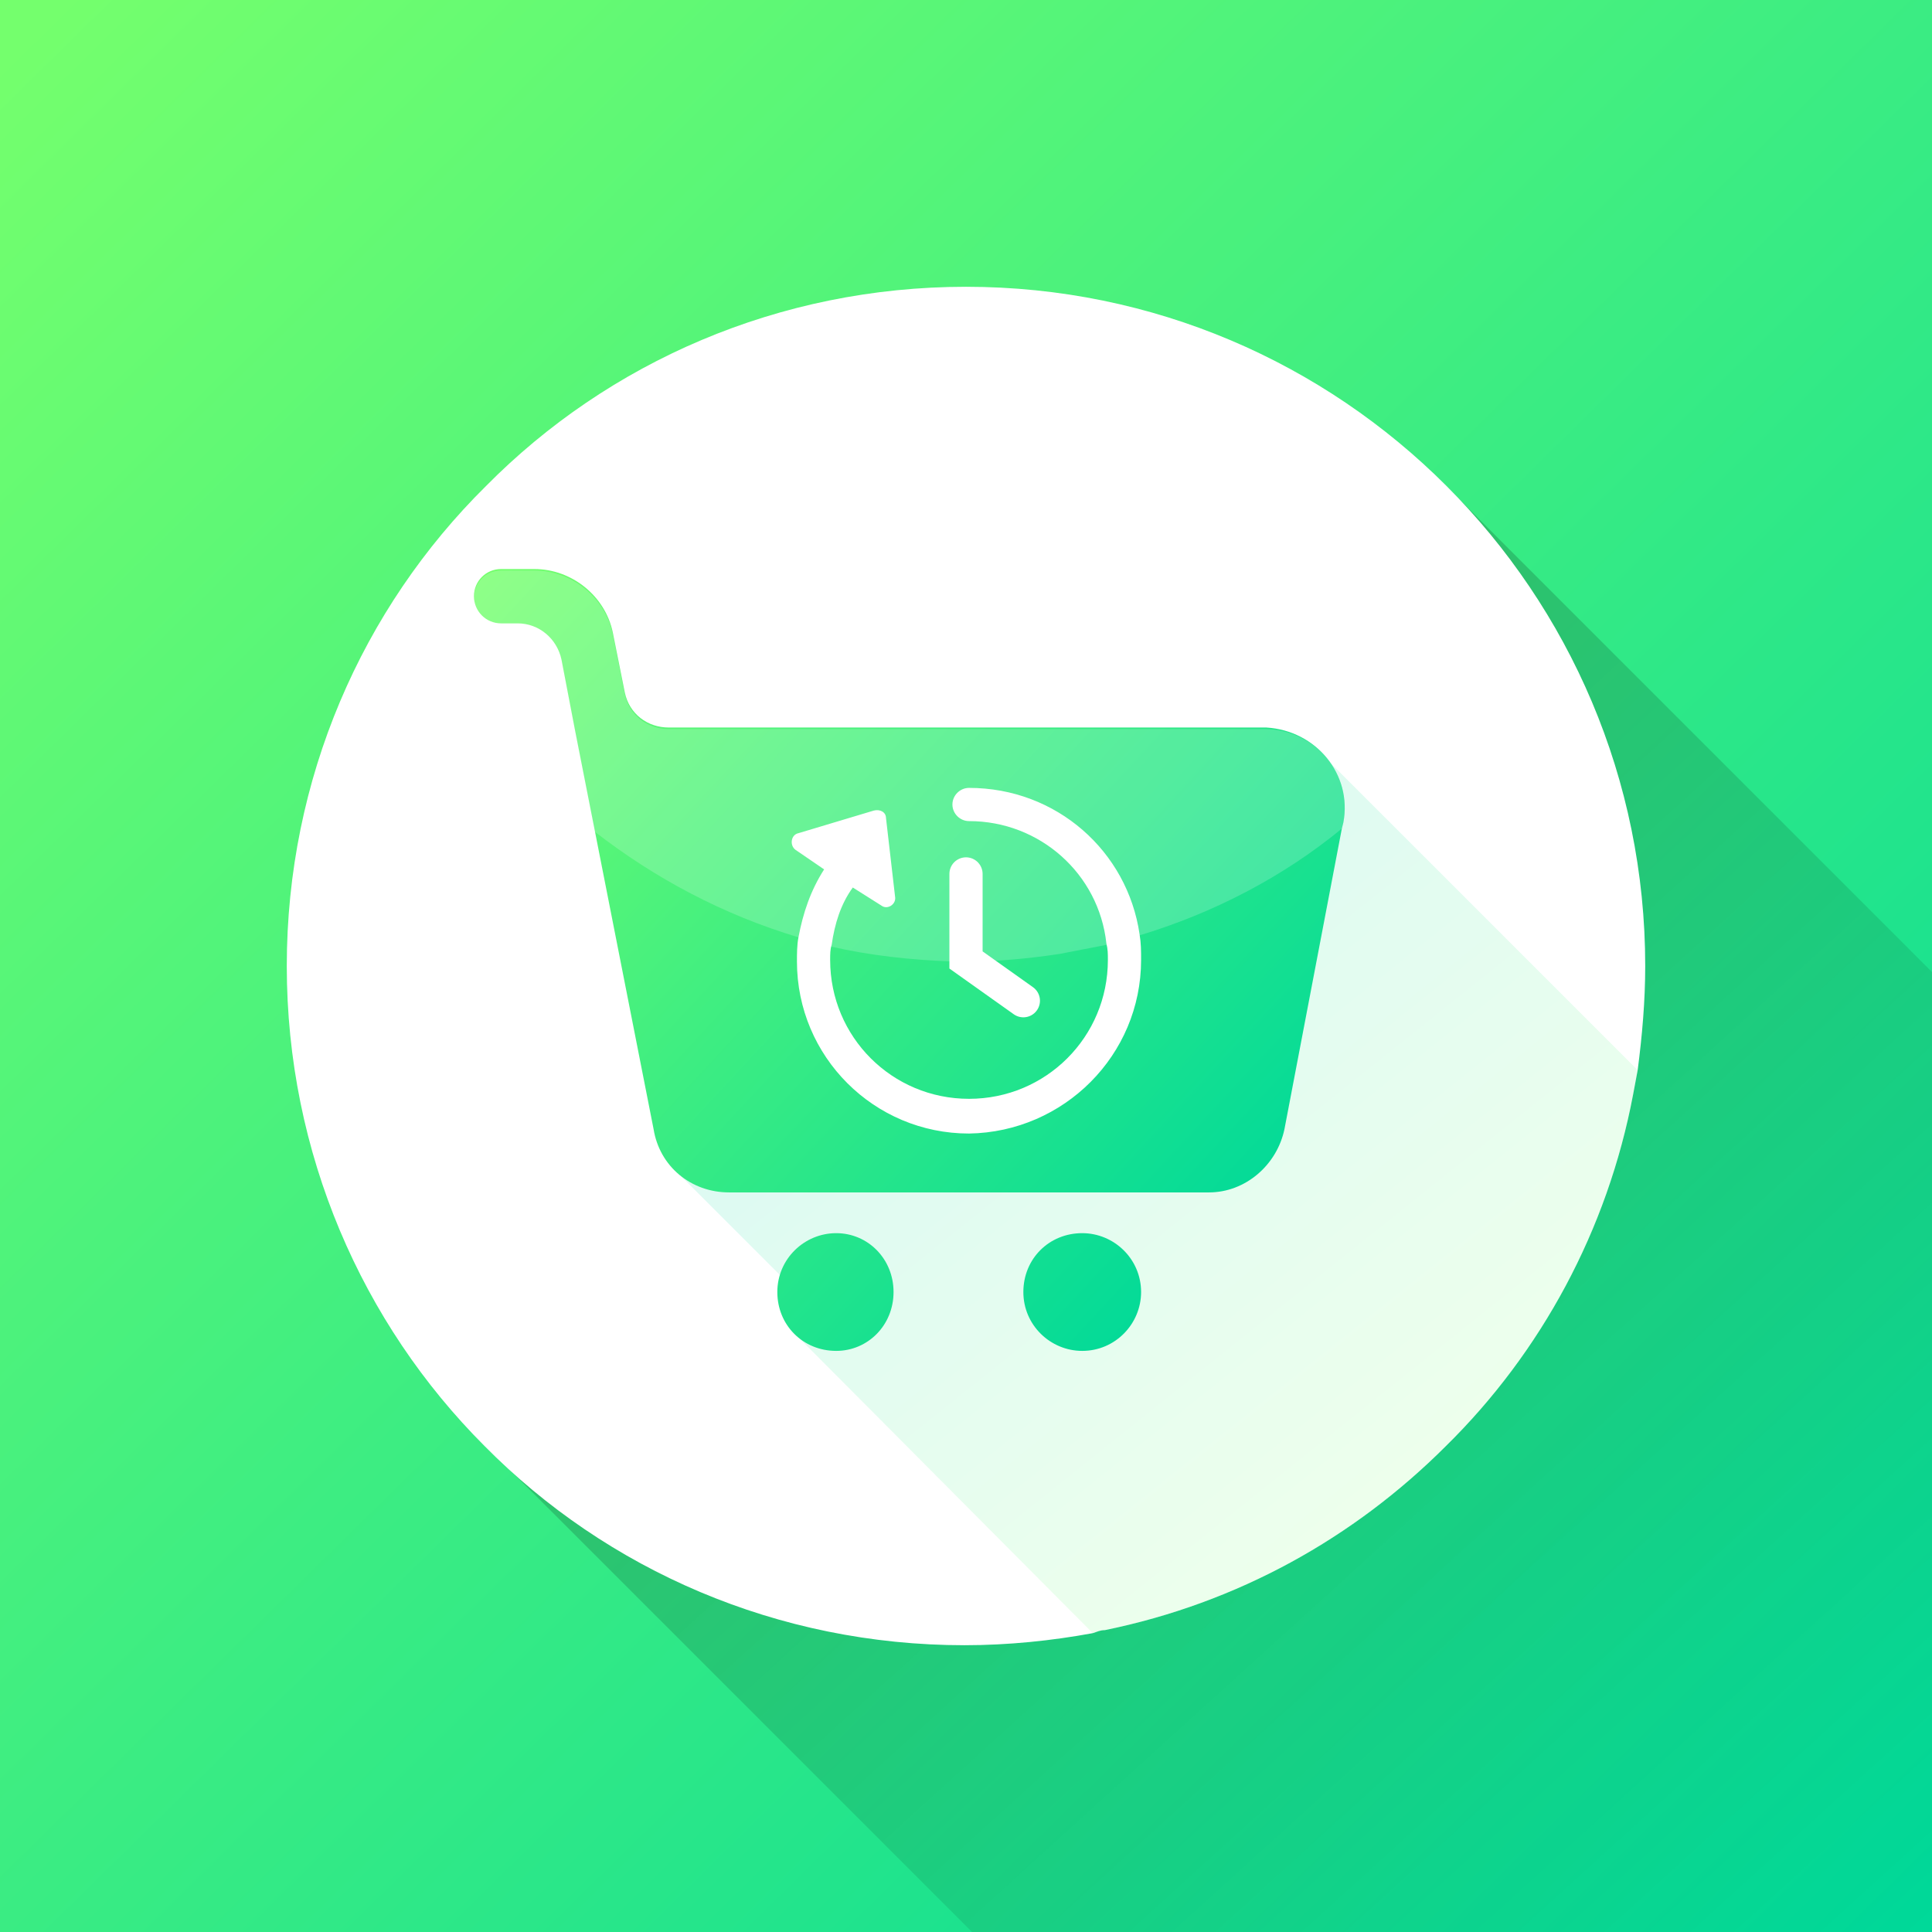
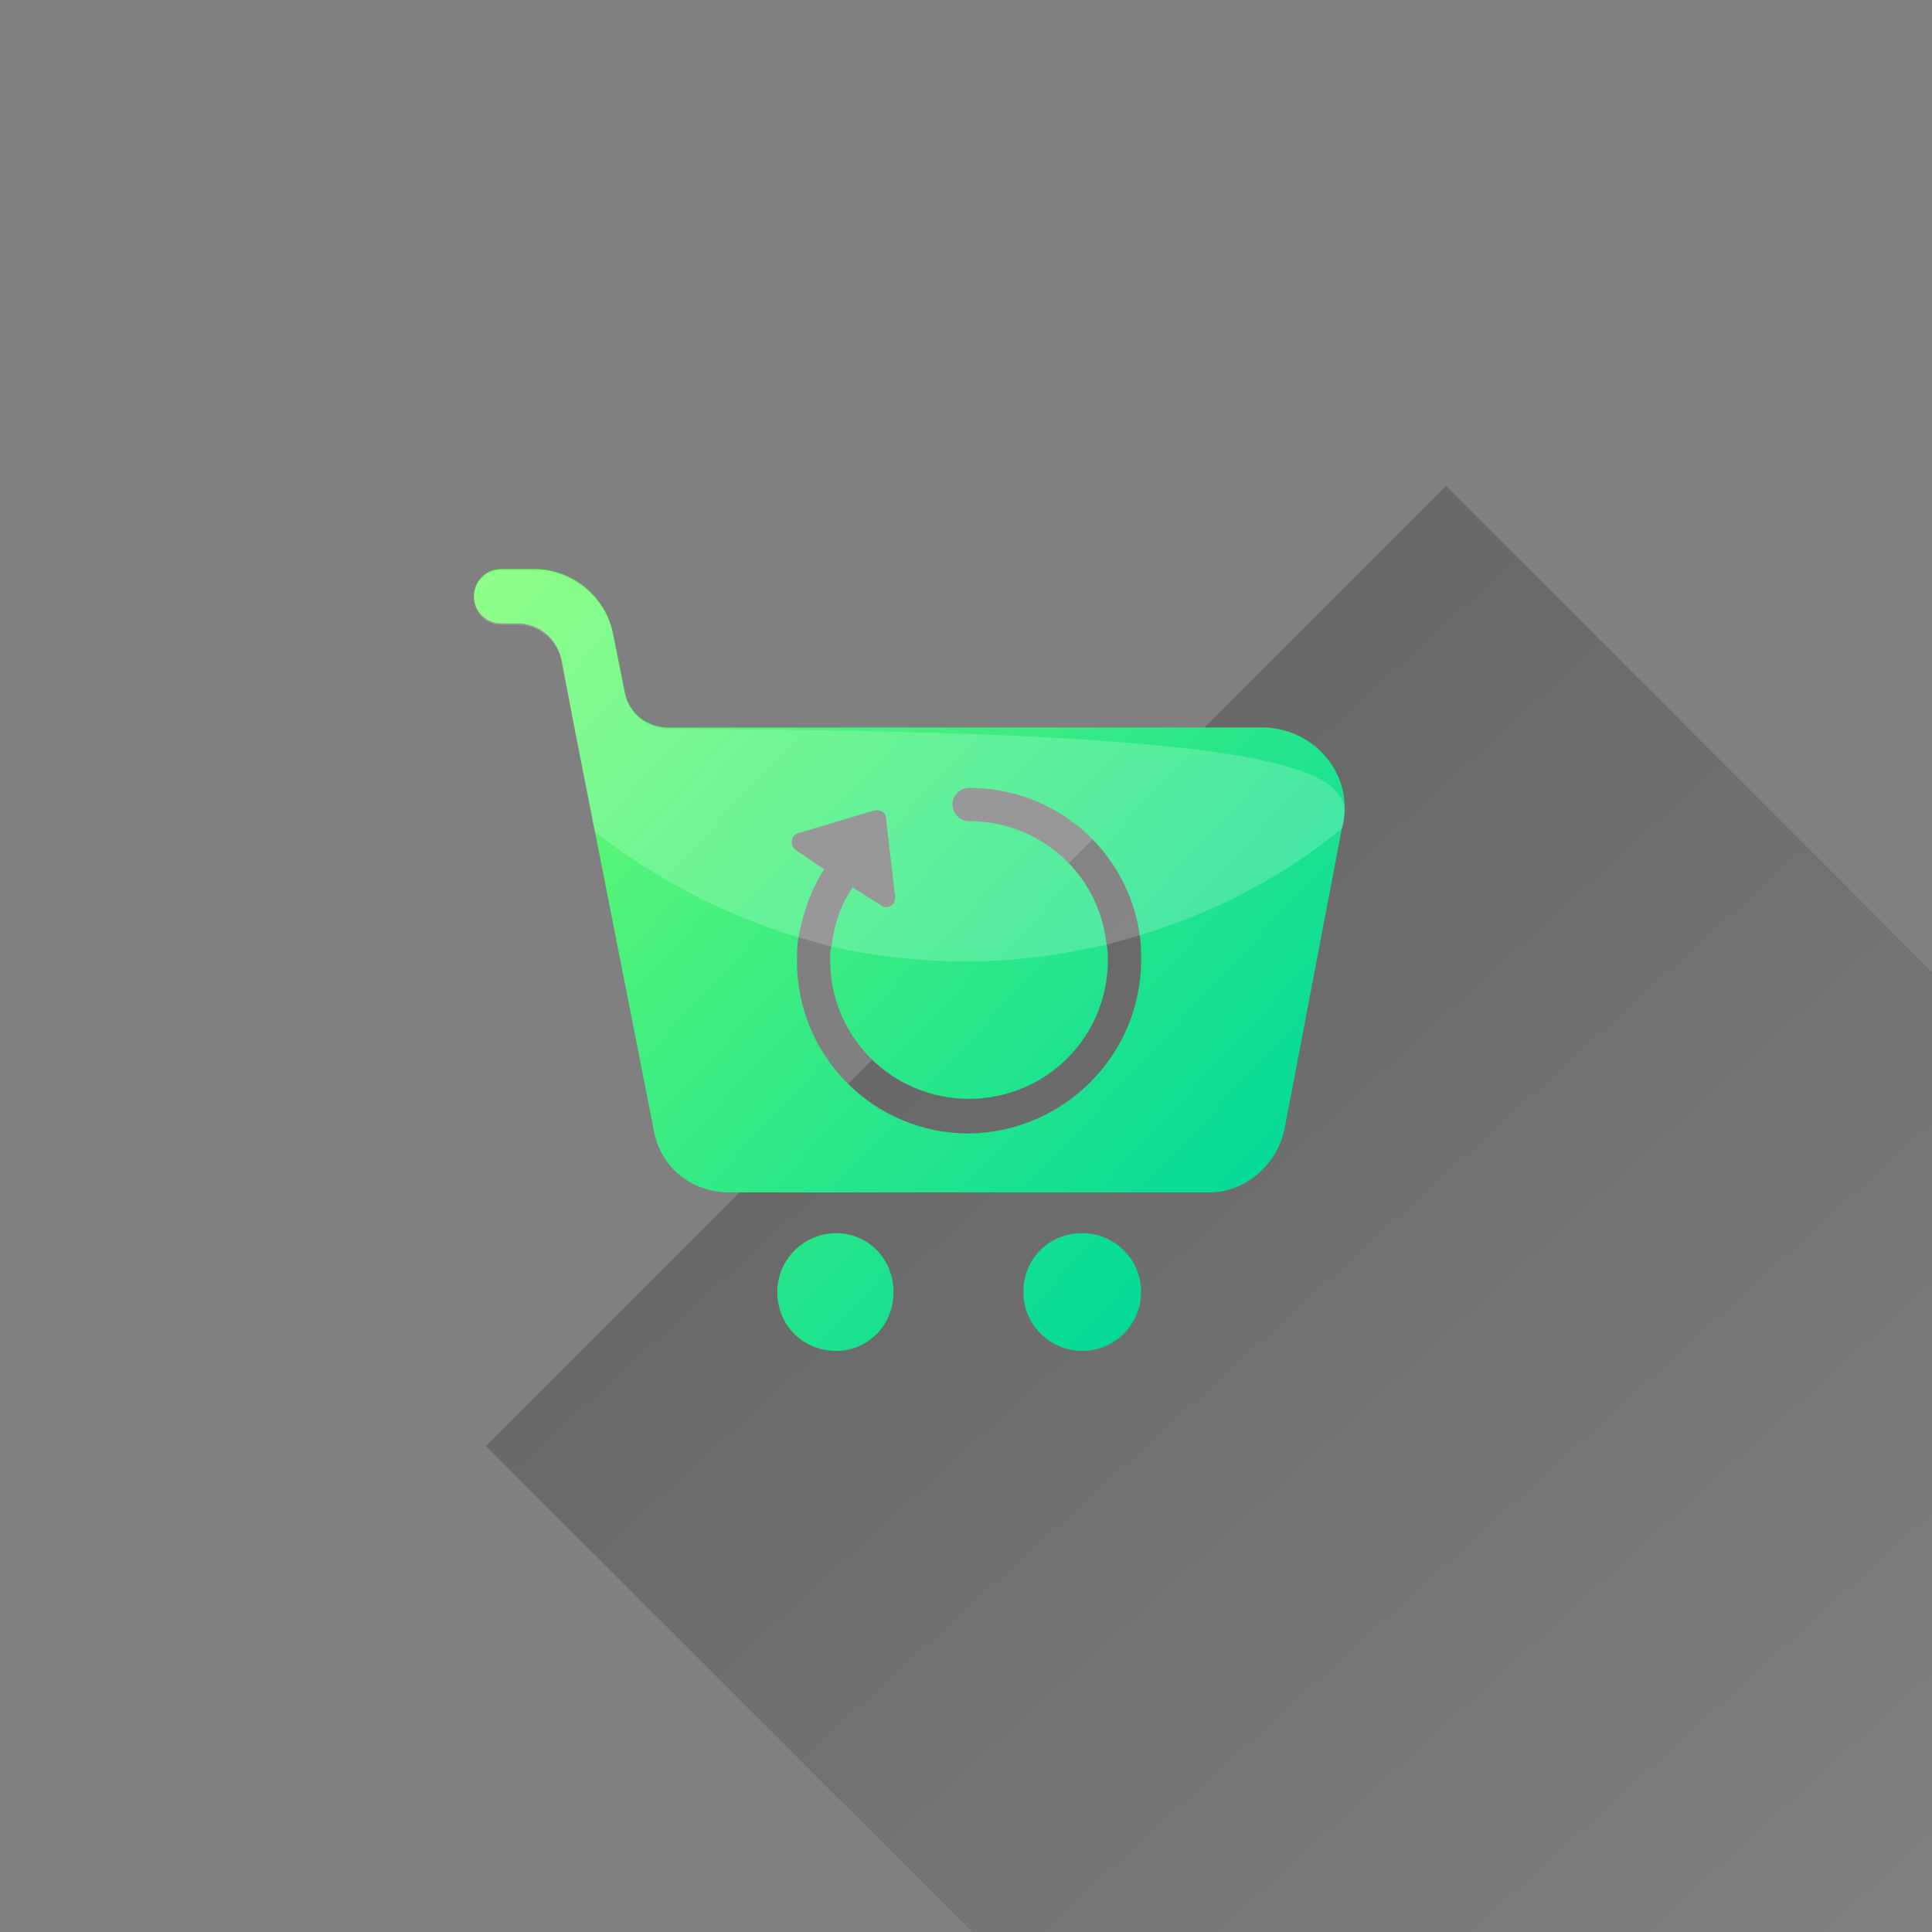
<svg xmlns="http://www.w3.org/2000/svg" version="1.1" id="Layer_1" x="0px" y="0px" viewBox="0 0 128 128" style="enable-background:new 0 0 128 128;" xml:space="preserve">
  <rect x="0" y="0" width="128" height="128" fill="#808080" stroke="none" />
  <style type="text/css">
	.st0{fill-rule:evenodd;clip-rule:evenodd;fill:url(#SVGID_1_);}
	.st1{fill-rule:evenodd;clip-rule:evenodd;fill:url(#SVGID_2_);}
	.st2{fill-rule:evenodd;clip-rule:evenodd;fill:#FFFFFF;}
	.st3{opacity:0.13;fill-rule:evenodd;clip-rule:evenodd;fill:url(#SVGID_3_);}
	.st4{fill:none;}
	.st5{fill-rule:evenodd;clip-rule:evenodd;fill:url(#SVGID_4_);}
	.st6{fill-rule:evenodd;clip-rule:evenodd;fill:none;stroke:#FFFFFF;stroke-width:2.2;stroke-linecap:round;stroke-miterlimit:10;}
	.st7{opacity:0.19;fill-rule:evenodd;clip-rule:evenodd;fill:#FFFFFF;}
</style>
  <g>
    <g>
      <linearGradient id="SVGID_1_" gradientUnits="userSpaceOnUse" x1="2.615" y1="1.513" x2="126.098" y2="127.213">
        <stop offset="0" style="stop-color:#74FF6D" />
        <stop offset="1" style="stop-color:#00D999" />
      </linearGradient>
-       <rect class="st0" width="128" height="128" />
    </g>
    <linearGradient id="SVGID_2_" gradientUnits="userSpaceOnUse" x1="125.475" y1="130.054" x2="59.632" y2="57.559">
      <stop offset="0" style="stop-color:#000000;stop-opacity:0" />
      <stop offset="0.922" style="stop-color:#000000;stop-opacity:0.184" />
      <stop offset="1" style="stop-color:#000000;stop-opacity:0.2" />
    </linearGradient>
    <polygon class="st1" points="128,64.4 128,128 64.4,128 32.2,95.8 95.8,32.2  " />
    <g>
-       <path class="st2" d="M109,64c0,2.3-0.2,4.6-0.5,6.9c-0.1,0.5-0.2,1.1-0.3,1.6c-1.7,9-6.1,17.1-12.4,23.3    c-6.1,6.1-13.8,10.4-22.6,12.2c-0.3,0-0.5,0.1-0.8,0.2c-2.7,0.5-5.6,0.8-8.5,0.8c-12.4,0-23.7-5-31.8-13.2C24,87.7,19,76.4,19,64    s5-23.7,13.2-31.8C40.3,24,51.6,19,64,19C88.9,19,109,39.2,109,64z" />
-     </g>
+       </g>
    <linearGradient id="SVGID_3_" gradientUnits="userSpaceOnUse" x1="94.584" y1="97.16" x2="67.797" y2="63.677">
      <stop offset="0" style="stop-color:#74FF6D" />
      <stop offset="1" style="stop-color:#00D999" />
    </linearGradient>
-     <path class="st3" d="M108.5,70.9c-0.1,0.5-0.2,1.1-0.3,1.6c-1.7,9-6.1,17.1-12.4,23.3c-6.1,6.1-13.8,10.4-22.6,12.2   c-0.3,0-0.5,0.1-0.8,0.2l-20-20.1l0.4-2.5l-8.2-8.2l4.7-4.2l21.8,4.1l12.1-11.7l-5.5-11.1l9.5-4.9L108.5,70.9z" />
    <line class="st4" x1="95.8" y1="32.2" x2="32.2" y2="95.8" />
    <linearGradient id="SVGID_4_" gradientUnits="userSpaceOnUse" x1="34.416" y1="35.971" x2="83.632" y2="81.64">
      <stop offset="0" style="stop-color:#74FF6D" />
      <stop offset="1" style="stop-color:#00D999" />
    </linearGradient>
    <path class="st5" d="M75.6,85.6c0,2.1-1.7,3.9-3.9,3.9c-2.1,0-3.9-1.7-3.9-3.9s1.7-3.9,3.9-3.9C73.8,81.7,75.6,83.4,75.6,85.6z    M55.4,81.7c-2.1,0-3.9,1.7-3.9,3.9s1.7,3.9,3.9,3.9c2.1,0,3.8-1.7,3.8-3.9S57.5,81.7,55.4,81.7z M89,54.5l-0.1,0.4l-3.8,19.9   c-0.5,2.4-2.6,4.2-5,4.2H48.3c-2.5,0-4.6-1.7-5-4.2L39.4,55l-1.3-6.6l-0.9-4.7c-0.3-1.4-1.5-2.4-2.9-2.4h-1.1c-1,0-1.8-0.8-1.8-1.8   c0-1,0.8-1.8,1.8-1.8h2.2c2.5,0,4.7,1.8,5.2,4.2l0.8,4c0.3,1.4,1.5,2.3,2.9,2.3h39.6C87.2,48.4,89.6,51.3,89,54.5z M75.6,63.6   c0-0.6,0-1.1-0.1-1.7c-0.8-5.5-5.5-9.7-11.3-9.7c-0.6,0-1.1,0.5-1.1,1.1c0,0.6,0.5,1.1,1.1,1.1c4.7,0,8.6,3.5,9.1,8.1   c0.1,0.4,0.1,0.7,0.1,1.1c0,5.1-4.1,9.2-9.2,9.2S55,68.7,55,63.6c0-0.4,0-0.7,0.1-1c0.2-1.4,0.6-2.7,1.4-3.8l1.9,1.2   c0.4,0.3,1-0.1,0.9-0.6l-0.6-5.2c0-0.4-0.4-0.6-0.8-0.5l-5,1.5c-0.5,0.1-0.6,0.8-0.2,1.1l1.9,1.3c-0.9,1.4-1.4,2.9-1.7,4.5   c-0.1,0.5-0.1,1.1-0.1,1.6c0,6.3,5.1,11.4,11.4,11.4C70.5,75,75.6,69.9,75.6,63.6z" />
-     <polyline class="st6" points="64,57.9 64,63.6 67.8,66.3  " />
-     <path class="st7" d="M89,54.5l-0.1,0.4c-3.9,3.2-8.5,5.6-13.5,7.1c-0.7,0.2-1.4,0.4-2.1,0.6c-1,0.2-2.1,0.4-3.1,0.6   c-2,0.3-4,0.5-6.1,0.5c-0.3,0-0.7,0-1,0c-2.8-0.1-5.5-0.4-8.1-1c-0.7-0.2-1.4-0.4-2.1-0.6c-5-1.5-9.5-3.9-13.5-7l-1.3-6.6l-0.9-4.7   c-0.3-1.4-1.5-2.4-2.9-2.4h-1.1c-1,0-1.8-0.8-1.8-1.8c0-1,0.8-1.8,1.8-1.8h2.2c2.5,0,4.7,1.8,5.2,4.2l0.8,4   c0.3,1.4,1.5,2.3,2.9,2.3h39.6C87.2,48.4,89.6,51.3,89,54.5z" />
+     <path class="st7" d="M89,54.5l-0.1,0.4c-3.9,3.2-8.5,5.6-13.5,7.1c-0.7,0.2-1.4,0.4-2.1,0.6c-1,0.2-2.1,0.4-3.1,0.6   c-2,0.3-4,0.5-6.1,0.5c-0.3,0-0.7,0-1,0c-2.8-0.1-5.5-0.4-8.1-1c-0.7-0.2-1.4-0.4-2.1-0.6c-5-1.5-9.5-3.9-13.5-7l-1.3-6.6l-0.9-4.7   c-0.3-1.4-1.5-2.4-2.9-2.4h-1.1c-1,0-1.8-0.8-1.8-1.8c0-1,0.8-1.8,1.8-1.8h2.2c2.5,0,4.7,1.8,5.2,4.2l0.8,4   c0.3,1.4,1.5,2.3,2.9,2.3C87.2,48.4,89.6,51.3,89,54.5z" />
  </g>
</svg>